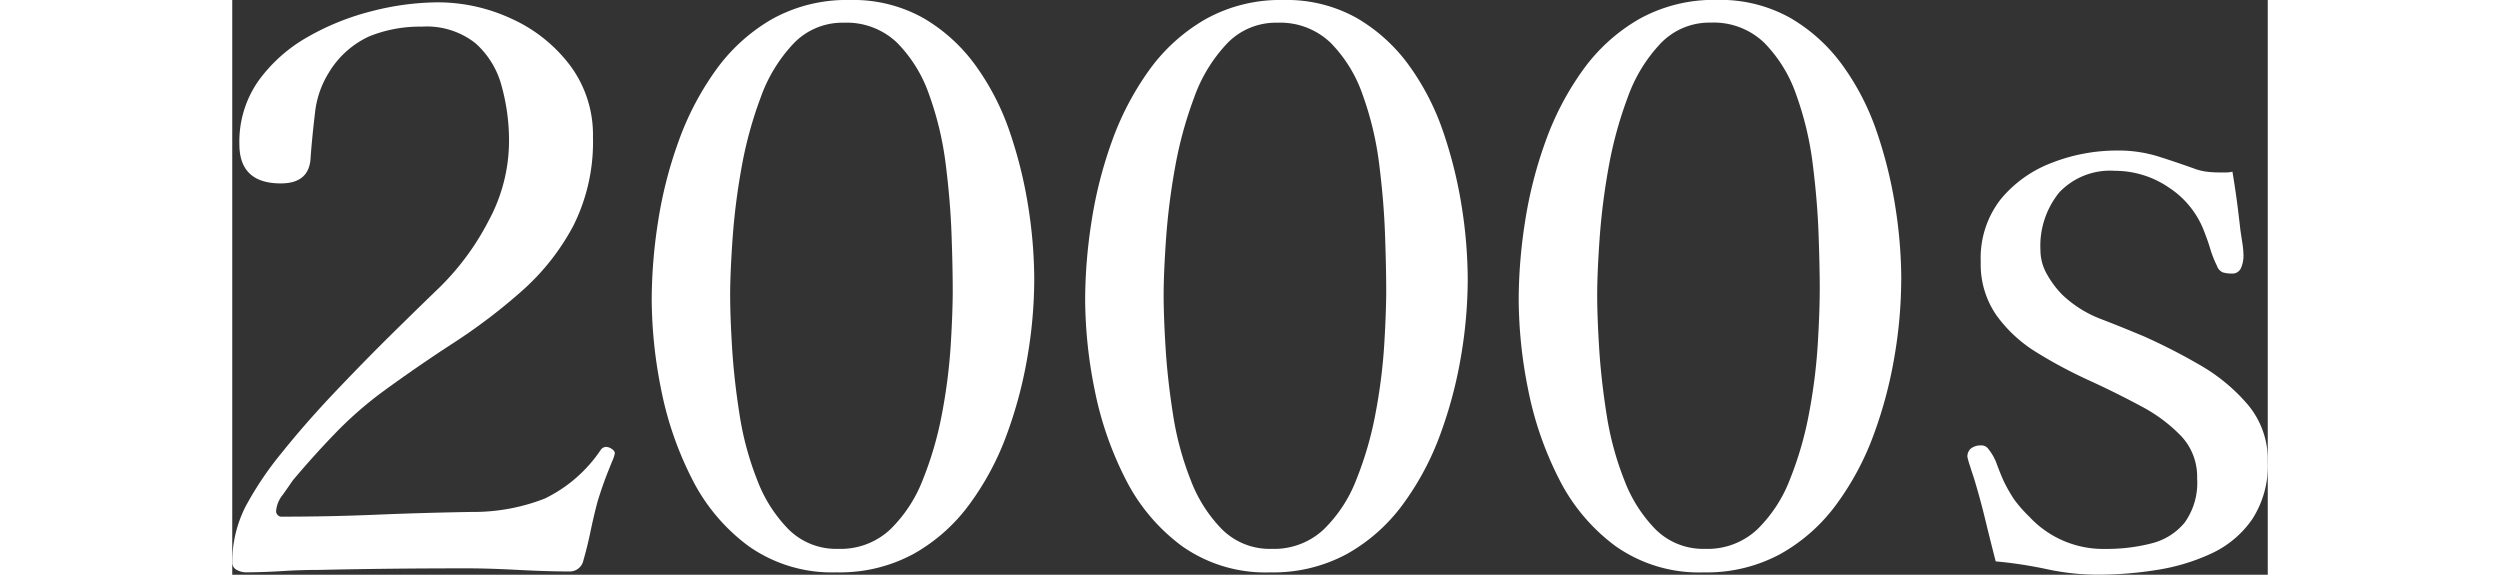
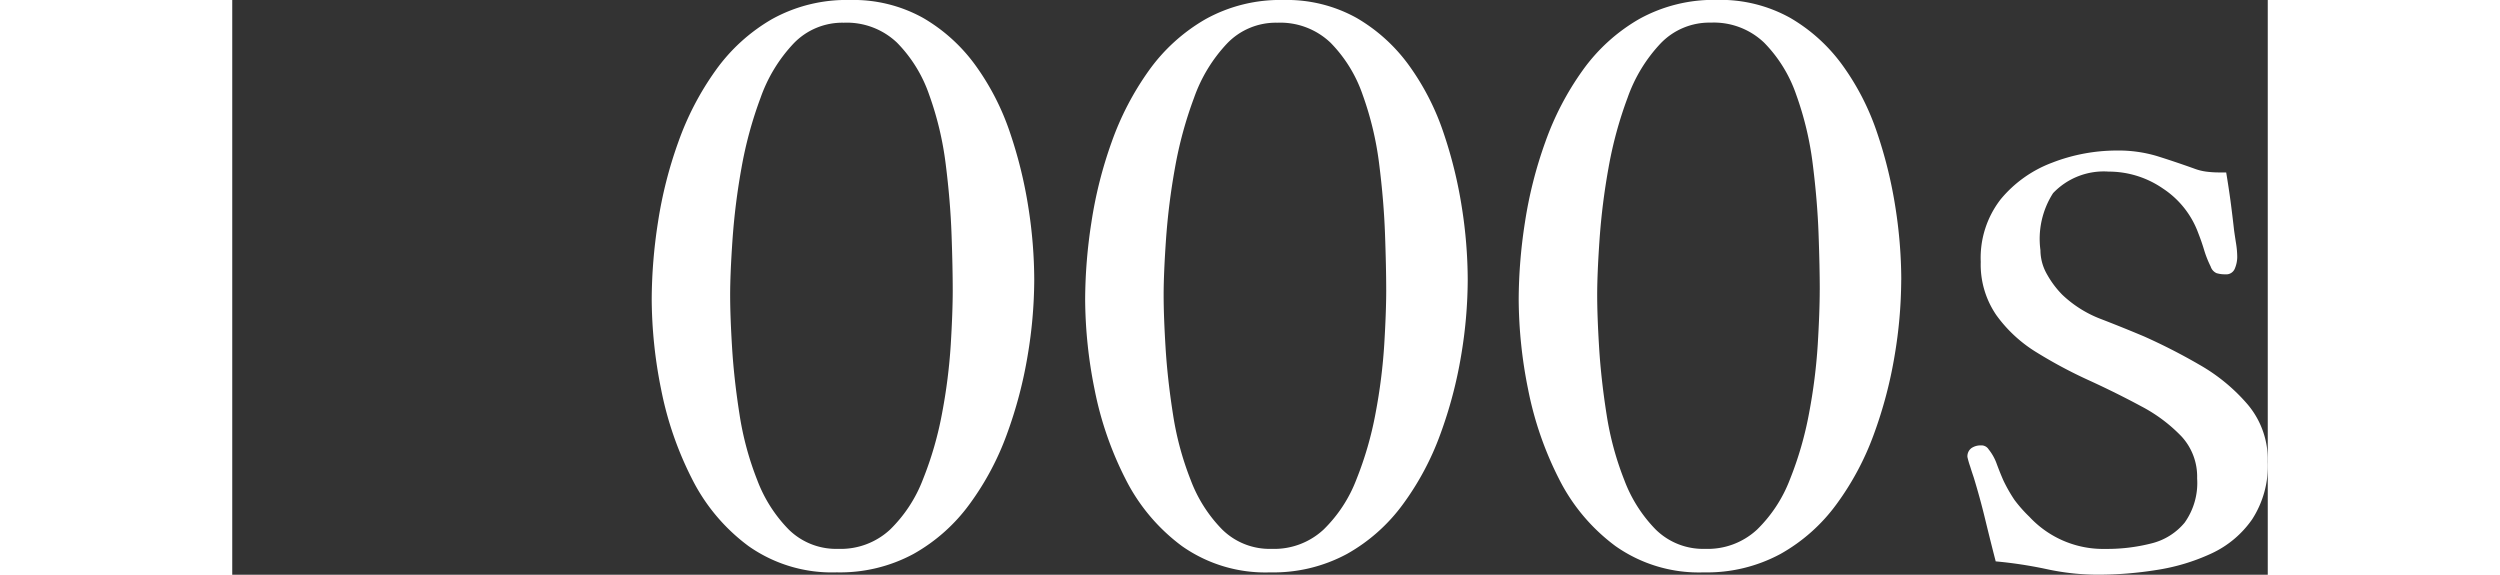
<svg xmlns="http://www.w3.org/2000/svg" width="140" height="32.184" viewBox="0 0 113.989 32.184">
  <rect x="0" y="0" width="113.989" height="32.184" fill="#333333" stroke="none" />
  <g id="period_num_2000" transform="translate(438 -4437.376)">
-     <path id="パス_24326" data-name="パス 24326" d="M21.427,26.607a1.929,1.929,0,0,1-.155.461c-.1.249-.168.417-.2.5q-.178.44-.33.878t-.286.878q-.221.835-.393,1.668t-.4,1.625a.779.779,0,0,1-.746.615q-1.23,0-2.9-.088t-2.854-.088q-2.328,0-4.325.022t-4.016.066q-1.011,0-2.042.066T.746,33.28a1.083,1.083,0,0,1-.482-.132A.455.455,0,0,1,0,32.71a6.893,6.893,0,0,1,.746-3.117,18.7,18.7,0,0,1,2.043-3.03q1.339-1.668,2.964-3.381t3.182-3.249q1.558-1.536,2.7-2.634a14.612,14.612,0,0,0,2.723-3.71A9.4,9.4,0,0,0,15.5,9.175a11.479,11.479,0,0,0-.417-3.139,4.862,4.862,0,0,0-1.471-2.393,4.4,4.4,0,0,0-2.987-.922,7.543,7.543,0,0,0-2.964.549A5.141,5.141,0,0,0,5.4,5.312a5.324,5.324,0,0,0-.768,2.261q-.155,1.3-.241,2.437Q4.346,11.5,2.721,11.5.4,11.5.4,9.307A5.924,5.924,0,0,1,1.471,5.751,8.645,8.645,0,0,1,4.238,3.292,14.225,14.225,0,0,1,7.86,1.843,15.052,15.052,0,0,1,11.5,1.36a9.8,9.8,0,0,1,4.149.922,8.479,8.479,0,0,1,3.271,2.612A6.491,6.491,0,0,1,20.2,8.912a10.444,10.444,0,0,1-1.1,4.962,13.025,13.025,0,0,1-2.875,3.644,31.936,31.936,0,0,1-3.842,2.92q-2.065,1.34-4.041,2.788A21.382,21.382,0,0,0,5.73,25.531q-1.251,1.3-2.348,2.612c-.12.176-.3.439-.549.79a1.648,1.648,0,0,0-.373.878.309.309,0,0,0,.35.351q2.636,0,5.27-.11t5.313-.154a10.975,10.975,0,0,0,4.1-.746,7.945,7.945,0,0,0,3.138-2.722.381.381,0,0,1,.308-.176.619.619,0,0,1,.308.11c.114.074.175.154.175.241" transform="translate(-438 4436.147)" fill="#fff" />
    <path id="パス_24327" data-name="パス 24327" d="M42.822,16.915a25.9,25.9,0,0,1-.373,4.259,24.3,24.3,0,0,1-1.162,4.391A15.618,15.618,0,0,1,39.2,29.472a9.839,9.839,0,0,1-3.138,2.788,8.667,8.667,0,0,1-4.3,1.032,8.1,8.1,0,0,1-4.94-1.471,10.589,10.589,0,0,1-3.183-3.8,19.1,19.1,0,0,1-1.713-4.983,25.959,25.959,0,0,1-.526-5.027,28.7,28.7,0,0,1,.351-4.325,23.859,23.859,0,0,1,1.142-4.5,16.153,16.153,0,0,1,2.084-4,10.062,10.062,0,0,1,3.161-2.876A8.6,8.6,0,0,1,32.5,1.24,8.025,8.025,0,0,1,36.61,2.25a9.533,9.533,0,0,1,2.942,2.678,14.074,14.074,0,0,1,1.91,3.732,24.8,24.8,0,0,1,1.031,4.193,26.477,26.477,0,0,1,.329,4.061m-4.565.571q0-1.273-.067-3.139t-.328-3.93a17.9,17.9,0,0,0-.922-3.864,7.746,7.746,0,0,0-1.8-2.92,4.079,4.079,0,0,0-2.986-1.12,3.781,3.781,0,0,0-2.809,1.164A8.568,8.568,0,0,0,27.5,6.706a22.32,22.32,0,0,0-1.075,3.952,37.2,37.2,0,0,0-.5,4q-.132,1.91-.132,3.1t.109,2.964q.11,1.778.417,3.732a16.992,16.992,0,0,0,.989,3.666A7.934,7.934,0,0,0,29.08,30.9a3.785,3.785,0,0,0,2.765,1.076,4.059,4.059,0,0,0,2.9-1.076,7.813,7.813,0,0,0,1.843-2.81,19.469,19.469,0,0,0,1.077-3.732,30.951,30.951,0,0,0,.482-3.82q.11-1.821.111-3.052" transform="translate(-435.91 4436.136)" fill="#fff" />
    <path id="パス_24328" data-name="パス 24328" d="M64.937,16.915a25.9,25.9,0,0,1-.373,4.259A24.3,24.3,0,0,1,63.4,25.565a15.618,15.618,0,0,1-2.087,3.908,9.839,9.839,0,0,1-3.138,2.788,8.667,8.667,0,0,1-4.3,1.032,8.1,8.1,0,0,1-4.94-1.471,10.589,10.589,0,0,1-3.183-3.8,19.1,19.1,0,0,1-1.713-4.983,25.959,25.959,0,0,1-.526-5.027,28.7,28.7,0,0,1,.351-4.325A23.859,23.859,0,0,1,45,9.187a16.153,16.153,0,0,1,2.084-4A10.062,10.062,0,0,1,50.25,2.316a8.6,8.6,0,0,1,4.37-1.076,8.024,8.024,0,0,1,4.105,1.01,9.532,9.532,0,0,1,2.942,2.678,14.074,14.074,0,0,1,1.91,3.732,24.8,24.8,0,0,1,1.031,4.193,26.477,26.477,0,0,1,.329,4.061m-4.565.571q0-1.273-.067-3.139t-.328-3.93a17.9,17.9,0,0,0-.922-3.864,7.746,7.746,0,0,0-1.8-2.92,4.079,4.079,0,0,0-2.986-1.12,3.781,3.781,0,0,0-2.809,1.164,8.568,8.568,0,0,0-1.845,3.03,22.32,22.32,0,0,0-1.075,3.952,37.2,37.2,0,0,0-.5,4q-.132,1.91-.132,3.1t.109,2.964q.11,1.778.417,3.732a16.992,16.992,0,0,0,.989,3.666A7.934,7.934,0,0,0,51.195,30.9a3.785,3.785,0,0,0,2.765,1.076,4.059,4.059,0,0,0,2.9-1.076,7.813,7.813,0,0,0,1.843-2.81,19.468,19.468,0,0,0,1.077-3.732,30.952,30.952,0,0,0,.482-3.82q.11-1.821.111-3.052" transform="translate(-433.75 4436.136)" fill="#fff" />
    <path id="パス_24329" data-name="パス 24329" d="M87.053,16.915a25.9,25.9,0,0,1-.373,4.259,24.3,24.3,0,0,1-1.162,4.391,15.618,15.618,0,0,1-2.087,3.908,9.839,9.839,0,0,1-3.138,2.788,8.667,8.667,0,0,1-4.3,1.032,8.1,8.1,0,0,1-4.94-1.471,10.589,10.589,0,0,1-3.183-3.8,19.1,19.1,0,0,1-1.713-4.983,25.959,25.959,0,0,1-.526-5.027,28.7,28.7,0,0,1,.351-4.325,23.86,23.86,0,0,1,1.142-4.5,16.153,16.153,0,0,1,2.084-4,10.062,10.062,0,0,1,3.161-2.876,8.6,8.6,0,0,1,4.37-1.076,8.024,8.024,0,0,1,4.105,1.01,9.533,9.533,0,0,1,2.942,2.678,14.074,14.074,0,0,1,1.91,3.732,24.794,24.794,0,0,1,1.031,4.193,26.478,26.478,0,0,1,.329,4.061m-4.565.571q0-1.273-.067-3.139t-.328-3.93a17.9,17.9,0,0,0-.922-3.864,7.746,7.746,0,0,0-1.8-2.92,4.079,4.079,0,0,0-2.986-1.12,3.781,3.781,0,0,0-2.809,1.164,8.568,8.568,0,0,0-1.845,3.03,22.32,22.32,0,0,0-1.075,3.952,37.2,37.2,0,0,0-.5,4q-.132,1.91-.132,3.1t.109,2.964q.11,1.778.417,3.732a16.992,16.992,0,0,0,.989,3.666A7.934,7.934,0,0,0,73.311,30.9a3.785,3.785,0,0,0,2.765,1.076,4.059,4.059,0,0,0,2.9-1.076,7.813,7.813,0,0,0,1.843-2.81,19.468,19.468,0,0,0,1.077-3.732,30.953,30.953,0,0,0,.482-3.82q.11-1.821.111-3.052" transform="translate(-431.59 4436.136)" fill="#fff" />
-     <path id="パス_24331" data-name="パス 24331" d="M112.63,26.351a5.5,5.5,0,0,1-.878,3.227,5.681,5.681,0,0,1-2.283,1.91,11.375,11.375,0,0,1-3.073.922,20.819,20.819,0,0,1-3.249.263,13.592,13.592,0,0,1-2.876-.307,24.064,24.064,0,0,0-2.876-.439q-.306-1.185-.593-2.371t-.637-2.327c-.029-.088-.1-.292-.2-.615a4.9,4.9,0,0,1-.153-.527.572.572,0,0,1,.22-.5.9.9,0,0,1,.526-.154.473.473,0,0,1,.44.22,2.778,2.778,0,0,1,.461.834c.132.351.255.659.373.922a8.554,8.554,0,0,0,.614,1.076,7.653,7.653,0,0,0,.835.944,5.635,5.635,0,0,0,4.259,1.8,10.042,10.042,0,0,0,2.569-.307,3.494,3.494,0,0,0,1.866-1.164,3.829,3.829,0,0,0,.7-2.481,3.32,3.32,0,0,0-.877-2.349,8.732,8.732,0,0,0-2.262-1.69q-1.383-.746-2.919-1.449a26.082,26.082,0,0,1-2.92-1.559,7.742,7.742,0,0,1-2.262-2.086,5,5,0,0,1-.878-2.986,5.345,5.345,0,0,1,1.121-3.513A6.862,6.862,0,0,1,100.556,9.6,10.008,10.008,0,0,1,104.2,8.92a7.489,7.489,0,0,1,2.218.307q.986.308,2.084.7a3.044,3.044,0,0,0,.7.176,5.576,5.576,0,0,0,.7.044h.4a1.424,1.424,0,0,0,.35-.044q.132.79.243,1.6c.071.542.138,1.091.2,1.647q.043.308.109.724a4.974,4.974,0,0,1,.067.768,1.709,1.709,0,0,1-.132.637.514.514,0,0,1-.528.329,1.628,1.628,0,0,1-.5-.066.607.607,0,0,1-.329-.373,5.888,5.888,0,0,1-.372-.944c-.1-.336-.214-.651-.329-.944a5.066,5.066,0,0,0-1.977-2.481,5.333,5.333,0,0,0-3.03-.944,3.916,3.916,0,0,0-3.117,1.207A4.742,4.742,0,0,0,99.9,14.5a2.733,2.733,0,0,0,.373,1.361A5.273,5.273,0,0,0,101.128,17,6.481,6.481,0,0,0,103.3,18.36c.835.323,1.631.644,2.394.966a32.857,32.857,0,0,1,3.094,1.581,10.2,10.2,0,0,1,2.722,2.239,4.783,4.783,0,0,1,1.12,3.205" transform="translate(-436.641 4436.886)" fill="#fff" />
+     <path id="パス_24331" data-name="パス 24331" d="M112.63,26.351a5.5,5.5,0,0,1-.878,3.227,5.681,5.681,0,0,1-2.283,1.91,11.375,11.375,0,0,1-3.073.922,20.819,20.819,0,0,1-3.249.263,13.592,13.592,0,0,1-2.876-.307,24.064,24.064,0,0,0-2.876-.439q-.306-1.185-.593-2.371t-.637-2.327c-.029-.088-.1-.292-.2-.615a4.9,4.9,0,0,1-.153-.527.572.572,0,0,1,.22-.5.9.9,0,0,1,.526-.154.473.473,0,0,1,.44.22,2.778,2.778,0,0,1,.461.834c.132.351.255.659.373.922a8.554,8.554,0,0,0,.614,1.076,7.653,7.653,0,0,0,.835.944,5.635,5.635,0,0,0,4.259,1.8,10.042,10.042,0,0,0,2.569-.307,3.494,3.494,0,0,0,1.866-1.164,3.829,3.829,0,0,0,.7-2.481,3.32,3.32,0,0,0-.877-2.349,8.732,8.732,0,0,0-2.262-1.69q-1.383-.746-2.919-1.449a26.082,26.082,0,0,1-2.92-1.559,7.742,7.742,0,0,1-2.262-2.086,5,5,0,0,1-.878-2.986,5.345,5.345,0,0,1,1.121-3.513A6.862,6.862,0,0,1,100.556,9.6,10.008,10.008,0,0,1,104.2,8.92a7.489,7.489,0,0,1,2.218.307q.986.308,2.084.7a3.044,3.044,0,0,0,.7.176,5.576,5.576,0,0,0,.7.044h.4q.132.79.243,1.6c.071.542.138,1.091.2,1.647q.043.308.109.724a4.974,4.974,0,0,1,.067.768,1.709,1.709,0,0,1-.132.637.514.514,0,0,1-.528.329,1.628,1.628,0,0,1-.5-.066.607.607,0,0,1-.329-.373,5.888,5.888,0,0,1-.372-.944c-.1-.336-.214-.651-.329-.944a5.066,5.066,0,0,0-1.977-2.481,5.333,5.333,0,0,0-3.03-.944,3.916,3.916,0,0,0-3.117,1.207A4.742,4.742,0,0,0,99.9,14.5a2.733,2.733,0,0,0,.373,1.361A5.273,5.273,0,0,0,101.128,17,6.481,6.481,0,0,0,103.3,18.36c.835.323,1.631.644,2.394.966a32.857,32.857,0,0,1,3.094,1.581,10.2,10.2,0,0,1,2.722,2.239,4.783,4.783,0,0,1,1.12,3.205" transform="translate(-436.641 4436.886)" fill="#fff" />
  </g>
</svg>